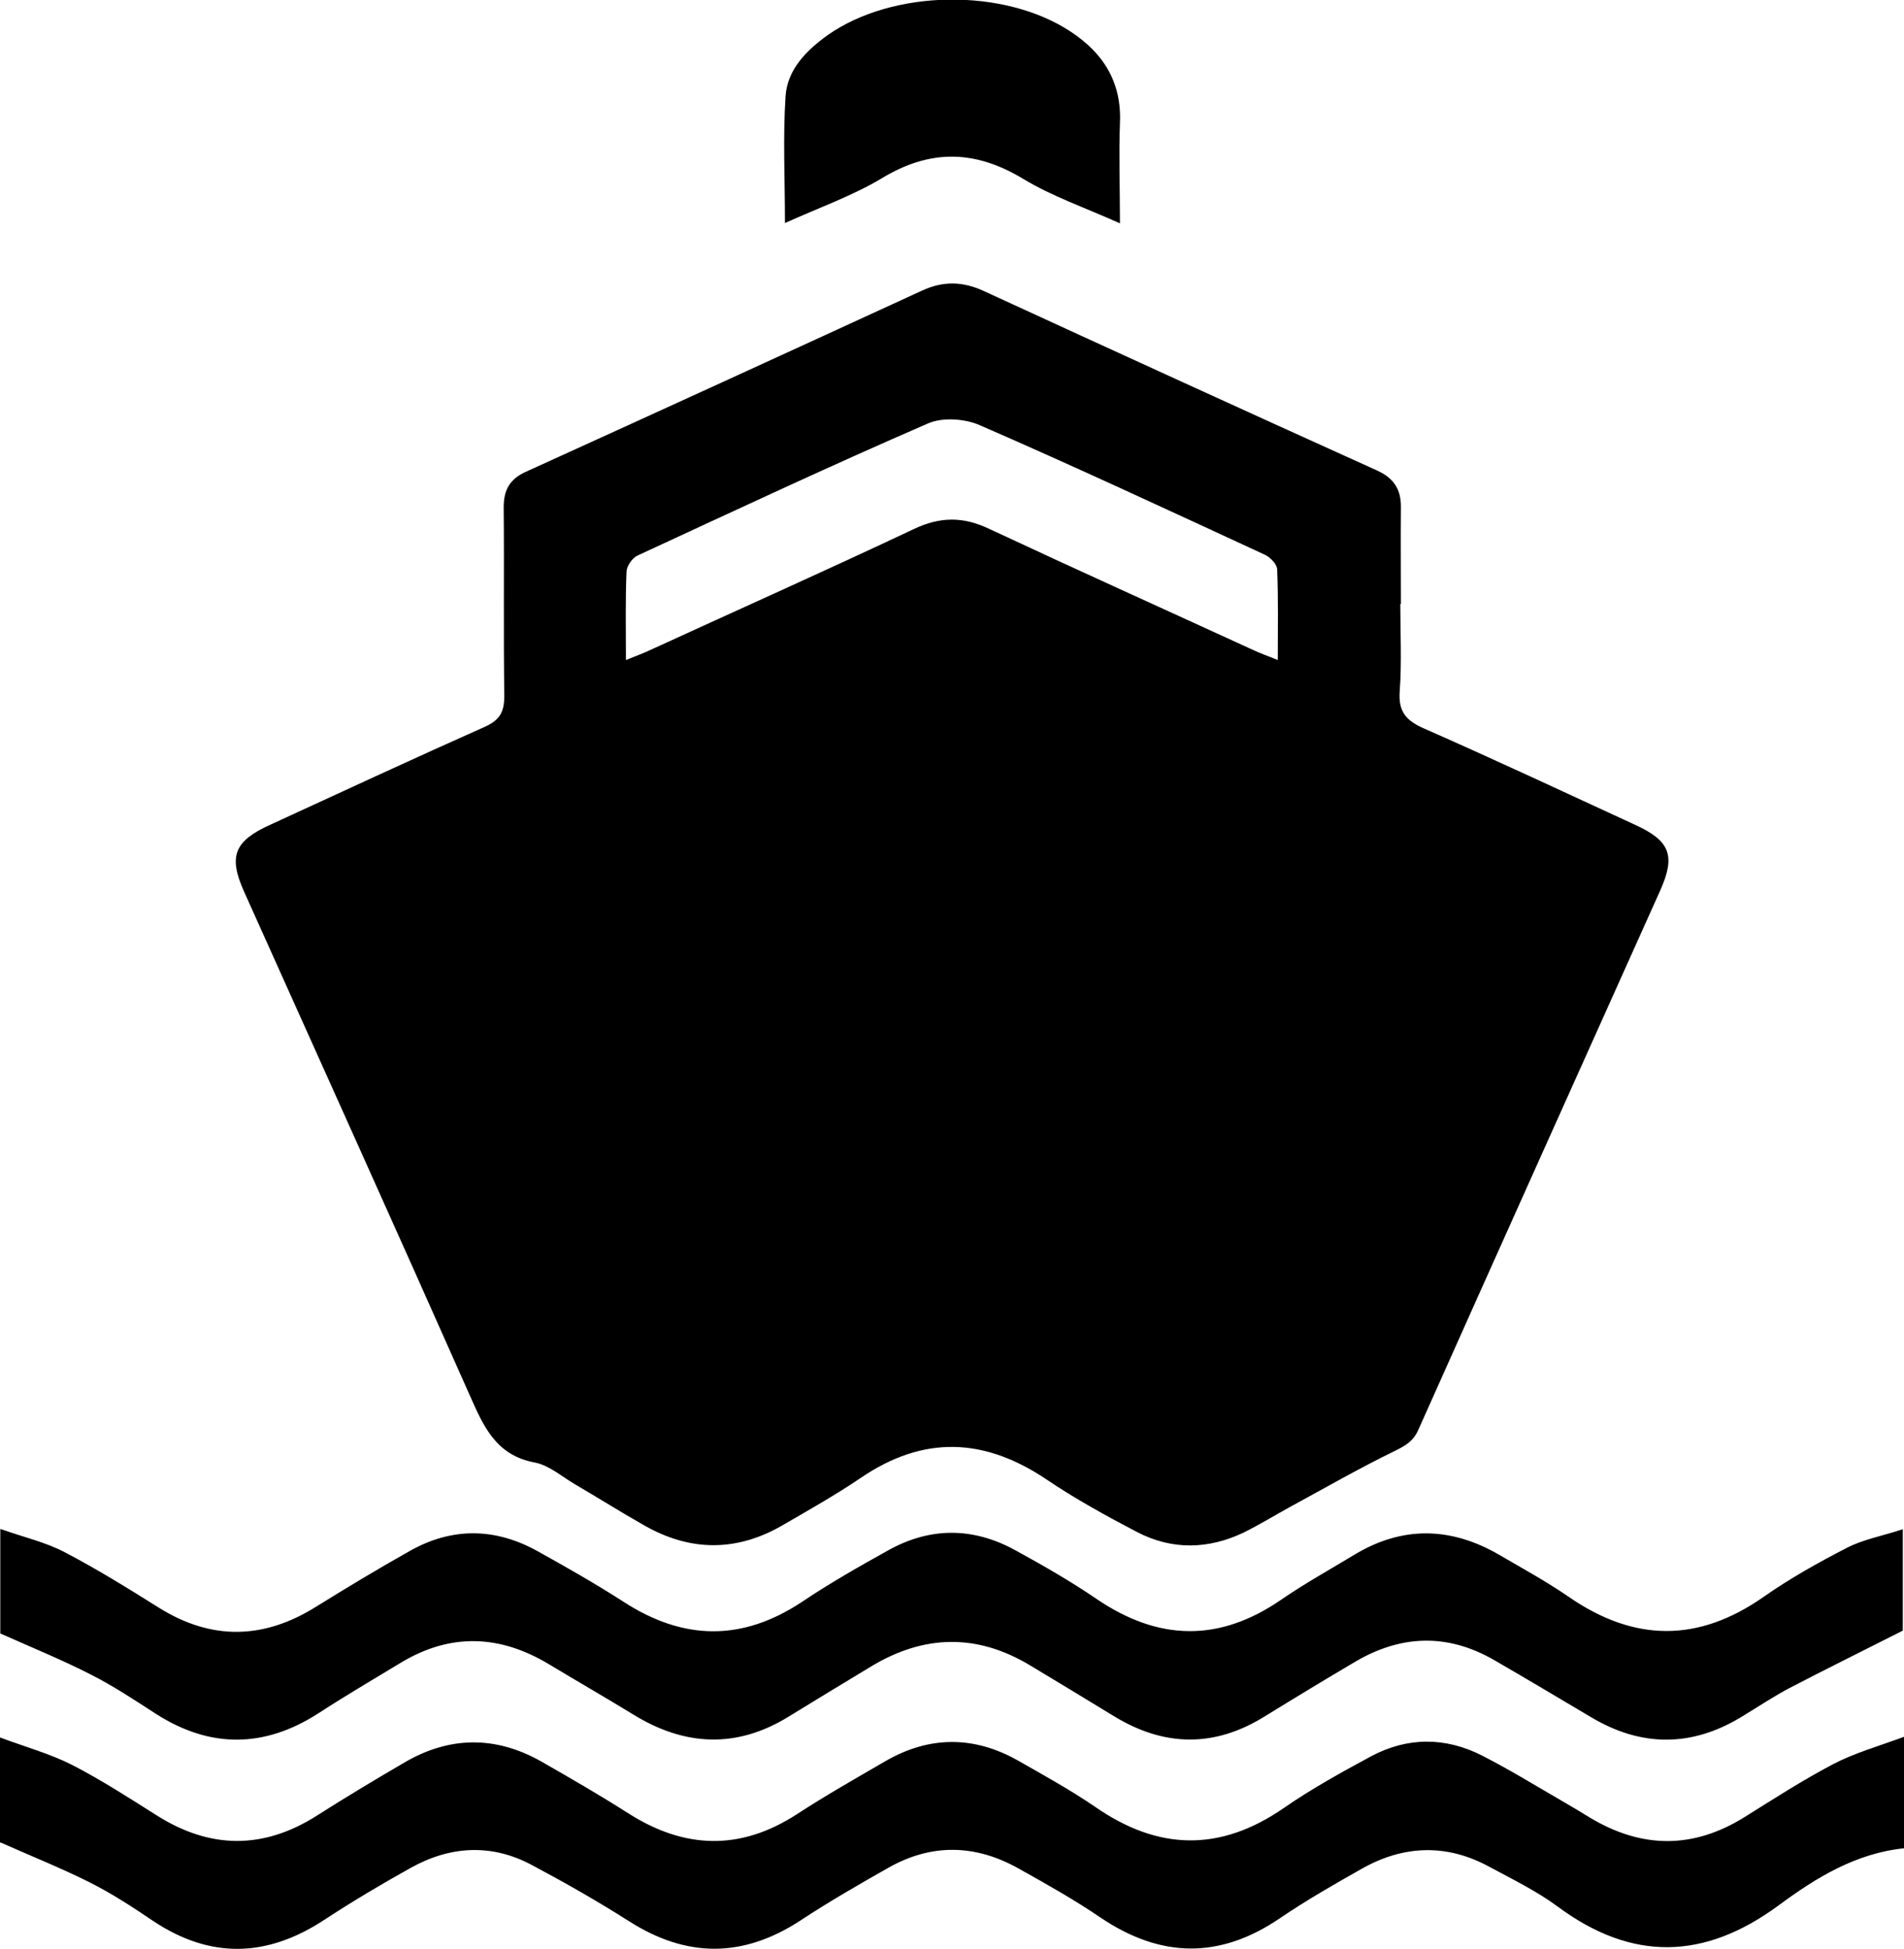
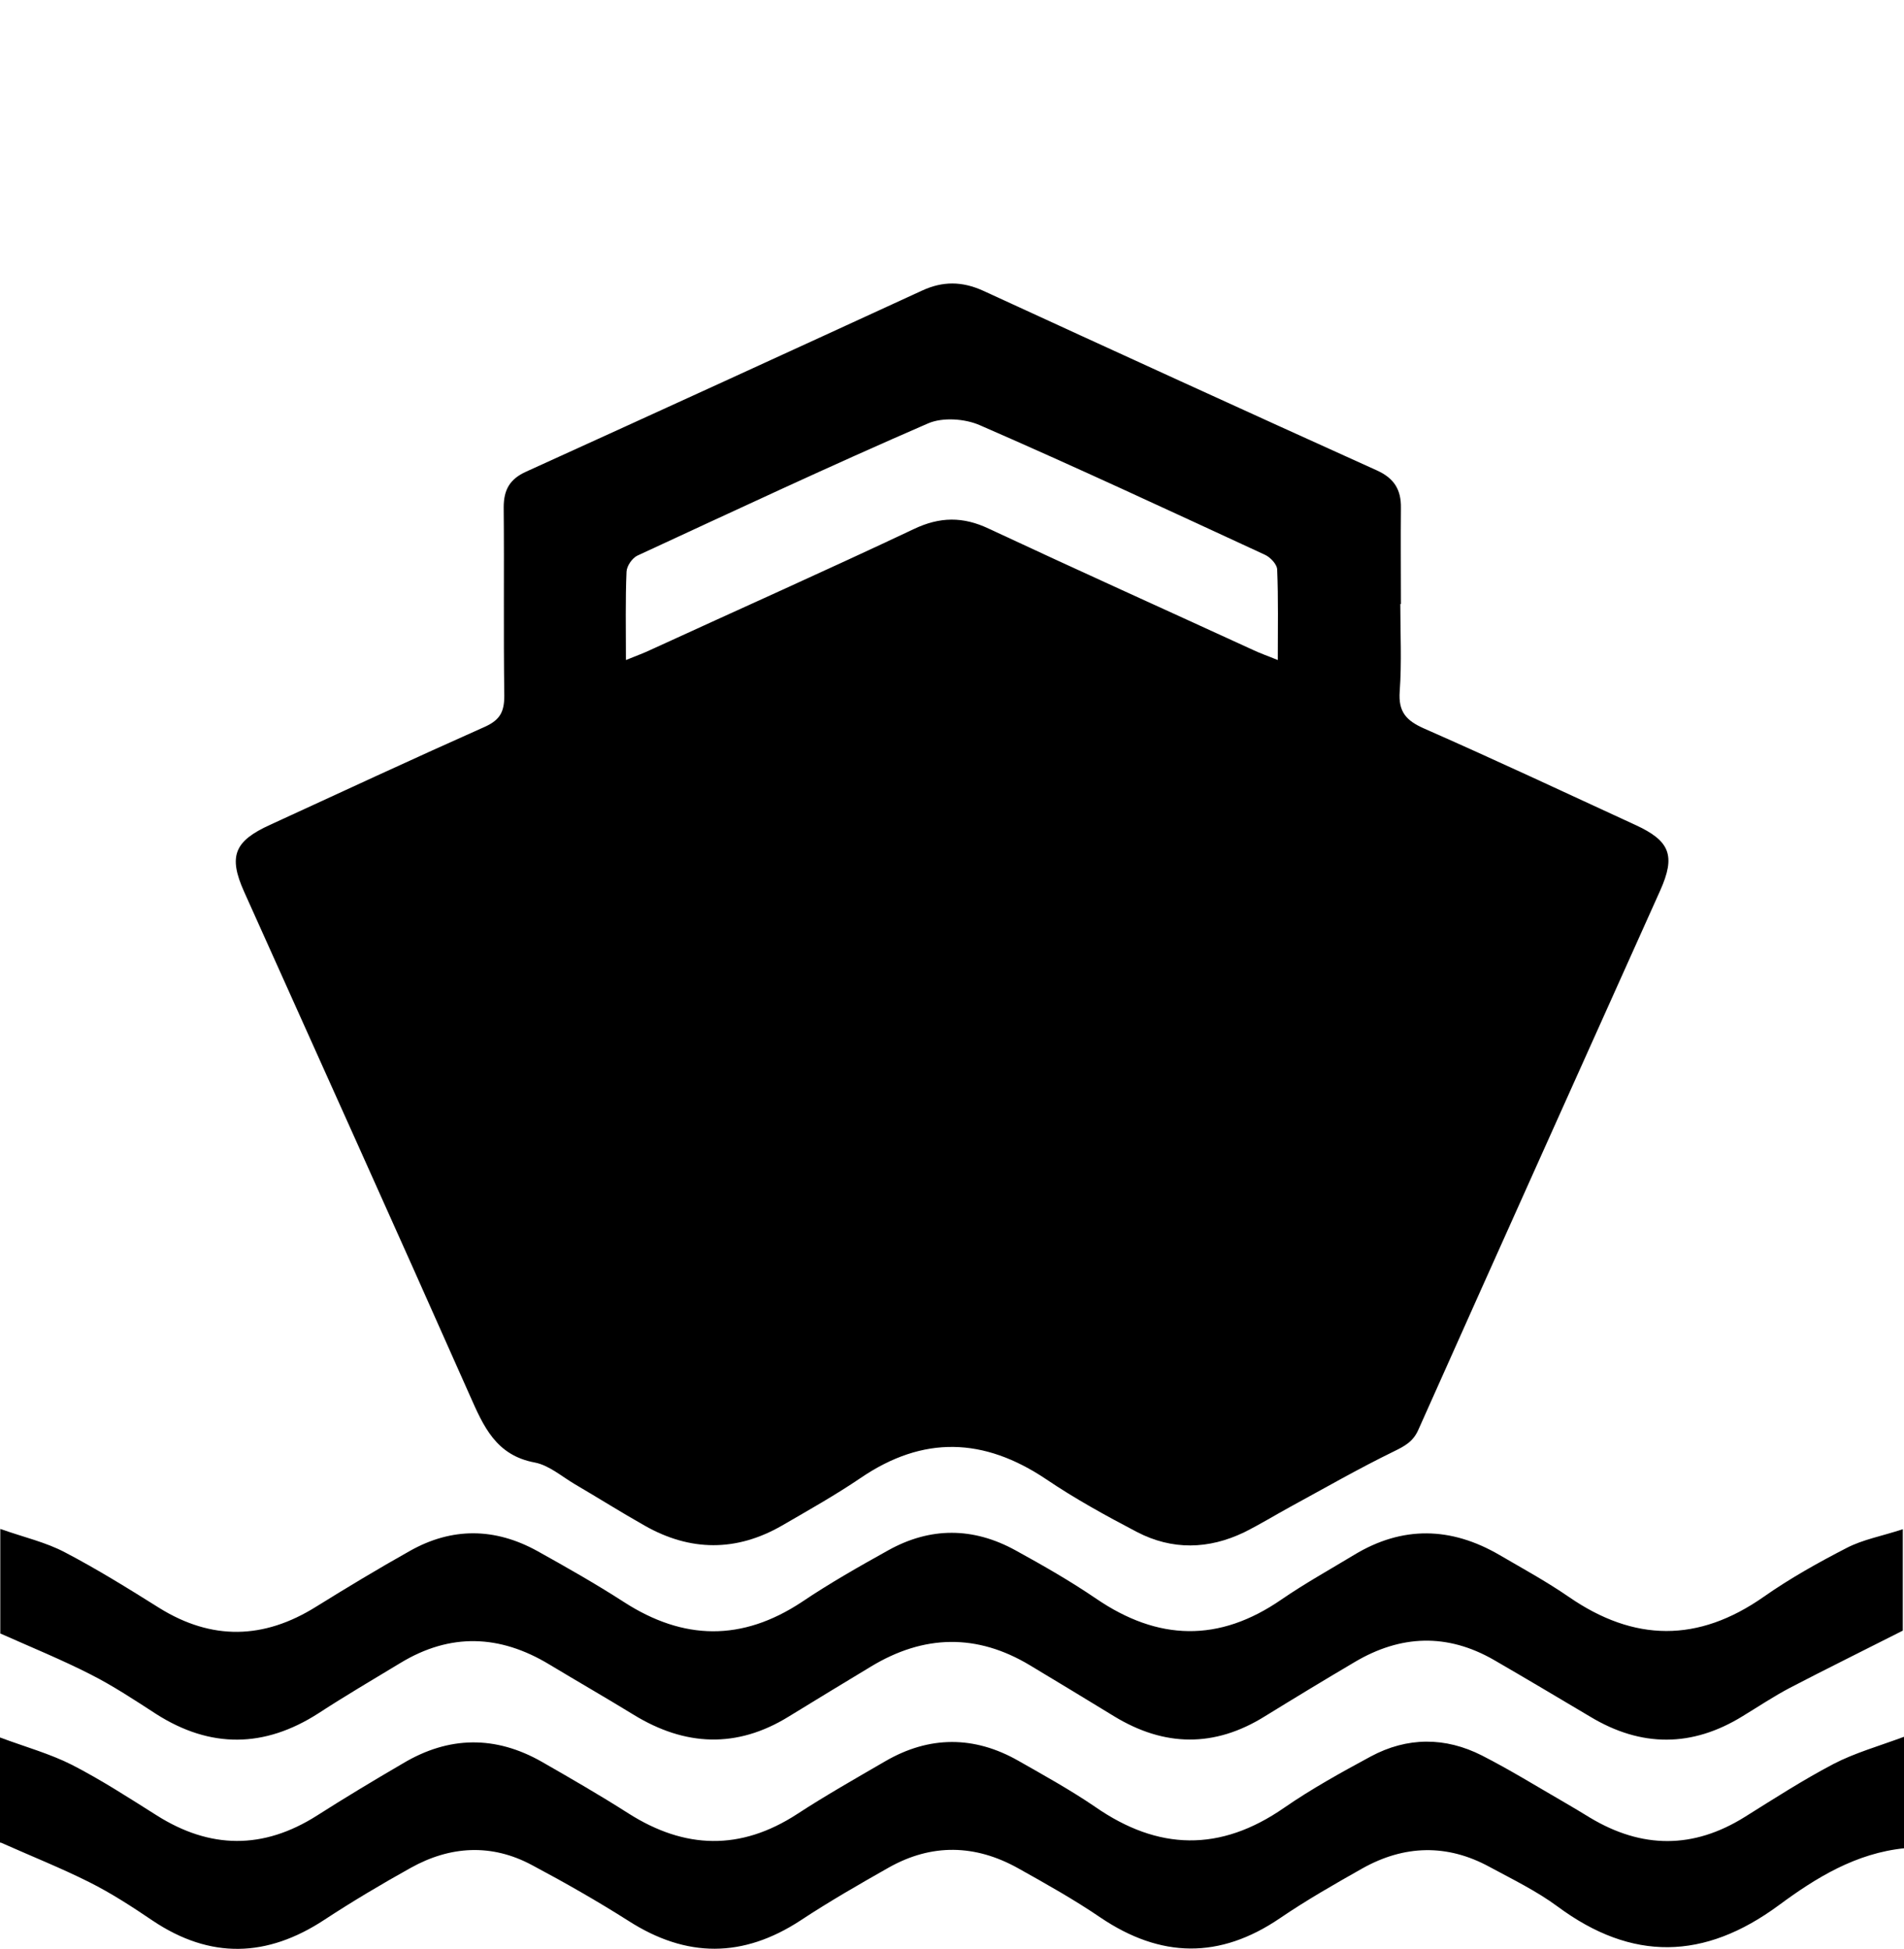
<svg xmlns="http://www.w3.org/2000/svg" id="Layer_2" data-name="Layer 2" viewBox="0 0 63.09 64.58">
  <g id="Layer_2-2" data-name="Layer 2">
    <g>
      <path d="m46.4,20.01c0,.97.05,1.94-.02,2.9-.05.68.22.97.81,1.23,2.34,1.03,4.67,2.12,6.99,3.19,1.16.53,1.35,1.02.83,2.18-2.67,5.95-5.35,11.9-8.01,17.86-.17.39-.44.54-.81.72-1.17.57-2.3,1.22-3.44,1.84-.51.28-1,.58-1.52.84-1.18.57-2.39.6-3.56-.01-1.03-.54-2.05-1.1-3.01-1.75-2.06-1.38-4.07-1.45-6.14-.04-.84.57-1.73,1.07-2.61,1.58-1.51.87-3.04.86-4.55,0-.78-.44-1.54-.92-2.31-1.37-.44-.26-.86-.63-1.33-.72-1.29-.24-1.7-1.2-2.16-2.24-2.47-5.57-4.98-11.12-7.47-16.67-.53-1.18-.33-1.68.86-2.22,2.37-1.09,4.74-2.19,7.12-3.25.51-.23.64-.51.64-1.03-.03-2.08,0-4.16-.02-6.24,0-.59.21-.94.74-1.18,4.38-1.99,8.75-3.99,13.12-6,.69-.32,1.33-.31,2.02,0,4.35,2,8.7,3.99,13.06,5.96.57.26.8.64.79,1.24-.01,1.06,0,2.13,0,3.19,0,0,0,0,0,0Zm-25.66,1.86c.34-.14.57-.22.78-.32,2.92-1.34,5.86-2.65,8.76-4.02.86-.41,1.63-.42,2.49-.01,2.91,1.36,5.84,2.68,8.76,4.02.23.11.47.19.81.33,0-1.07.02-2.03-.02-2.99,0-.18-.23-.42-.41-.5-3.14-1.45-6.27-2.91-9.44-4.29-.5-.22-1.24-.27-1.72-.06-3.23,1.4-6.43,2.9-9.63,4.38-.17.08-.35.34-.36.53-.04.94-.02,1.88-.02,2.94Z" />
      <path d="m0,61.06v-3.49c.86.32,1.66.54,2.39.91.97.5,1.88,1.09,2.8,1.67,1.77,1.12,3.53,1.14,5.31.01.94-.6,1.89-1.17,2.85-1.73,1.52-.91,3.07-.93,4.61-.05.96.55,1.93,1.11,2.87,1.71,1.86,1.18,3.7,1.24,5.58.02.95-.62,1.94-1.18,2.92-1.75,1.46-.85,2.95-.85,4.41-.02.86.49,1.73.97,2.55,1.53,2.09,1.45,4.14,1.5,6.26.03.91-.63,1.89-1.17,2.87-1.7,1.21-.65,2.47-.65,3.69-.03.92.47,1.81,1.02,2.71,1.54.29.17.58.34.87.52,1.72,1.03,3.42,1.04,5.13-.03.96-.6,1.92-1.22,2.93-1.75.71-.37,1.5-.59,2.36-.91v3.7c-1.61.16-2.94.98-4.17,1.89-2.47,1.82-4.86,1.87-7.33.04-.69-.51-1.49-.9-2.25-1.31-1.41-.77-2.83-.73-4.22.05-.92.52-1.85,1.05-2.73,1.65-2,1.36-3.95,1.32-5.94-.02-.88-.6-1.81-1.12-2.74-1.64-1.42-.79-2.86-.82-4.28-.02-.99.56-1.98,1.13-2.92,1.75-1.91,1.25-3.78,1.25-5.7.02-1.04-.66-2.11-1.27-3.2-1.85-1.34-.72-2.71-.64-4.02.09-.97.54-1.93,1.11-2.86,1.72-1.9,1.25-3.78,1.31-5.69.03-.68-.46-1.37-.91-2.11-1.28-.92-.46-1.87-.84-2.93-1.31Z" />
      <path d="m.01,54.12v-3.46c.79.28,1.51.44,2.15.78,1.07.56,2.1,1.2,3.12,1.84,1.74,1.08,3.46,1.04,5.19-.04,1.03-.64,2.06-1.26,3.11-1.85,1.4-.79,2.82-.77,4.22,0,.97.54,1.94,1.09,2.87,1.69,1.98,1.28,3.92,1.31,5.9,0,.92-.62,1.89-1.17,2.86-1.71,1.4-.78,2.82-.77,4.22,0,.91.5,1.82,1.02,2.67,1.6,2.05,1.4,4.07,1.46,6.14.03.77-.53,1.6-.99,2.41-1.48,1.6-.97,3.21-.93,4.81,0,.77.45,1.56.88,2.3,1.39,2.17,1.5,4.29,1.52,6.46,0,.87-.61,1.8-1.13,2.75-1.62.54-.28,1.16-.39,1.86-.62v3.36c-1.32.67-2.54,1.27-3.75,1.9-.53.28-1.04.62-1.55.93-1.68,1.04-3.37,1.04-5.06.02-1.06-.63-2.12-1.26-3.19-1.88-1.55-.89-3.09-.83-4.61.07-1,.59-1.99,1.19-2.98,1.8-1.67,1.04-3.33,1.01-4.99,0-.93-.57-1.86-1.13-2.79-1.69-1.76-1.06-3.52-1.02-5.27.04-.91.55-1.82,1.1-2.73,1.66-1.72,1.06-3.43.98-5.13-.06-.93-.57-1.87-1.11-2.8-1.67-1.64-.99-3.28-1.05-4.93-.05-.91.55-1.83,1.09-2.72,1.67-1.79,1.15-3.58,1.17-5.38.02-.71-.46-1.42-.93-2.17-1.31-.94-.48-1.92-.88-3-1.36Z" />
-       <path d="m37.11,7.4c-1.16-.52-2.24-.89-3.2-1.47-1.59-.96-3.07-1-4.68-.03-.98.59-2.09.98-3.22,1.49,0-1.47-.07-2.84.02-4.2.06-.89.69-1.52,1.4-2.03,2.17-1.52,5.84-1.57,8.05-.11,1.09.72,1.69,1.68,1.63,3.03-.04,1.05,0,2.11,0,3.3Z" />
    </g>
  </g>
</svg>